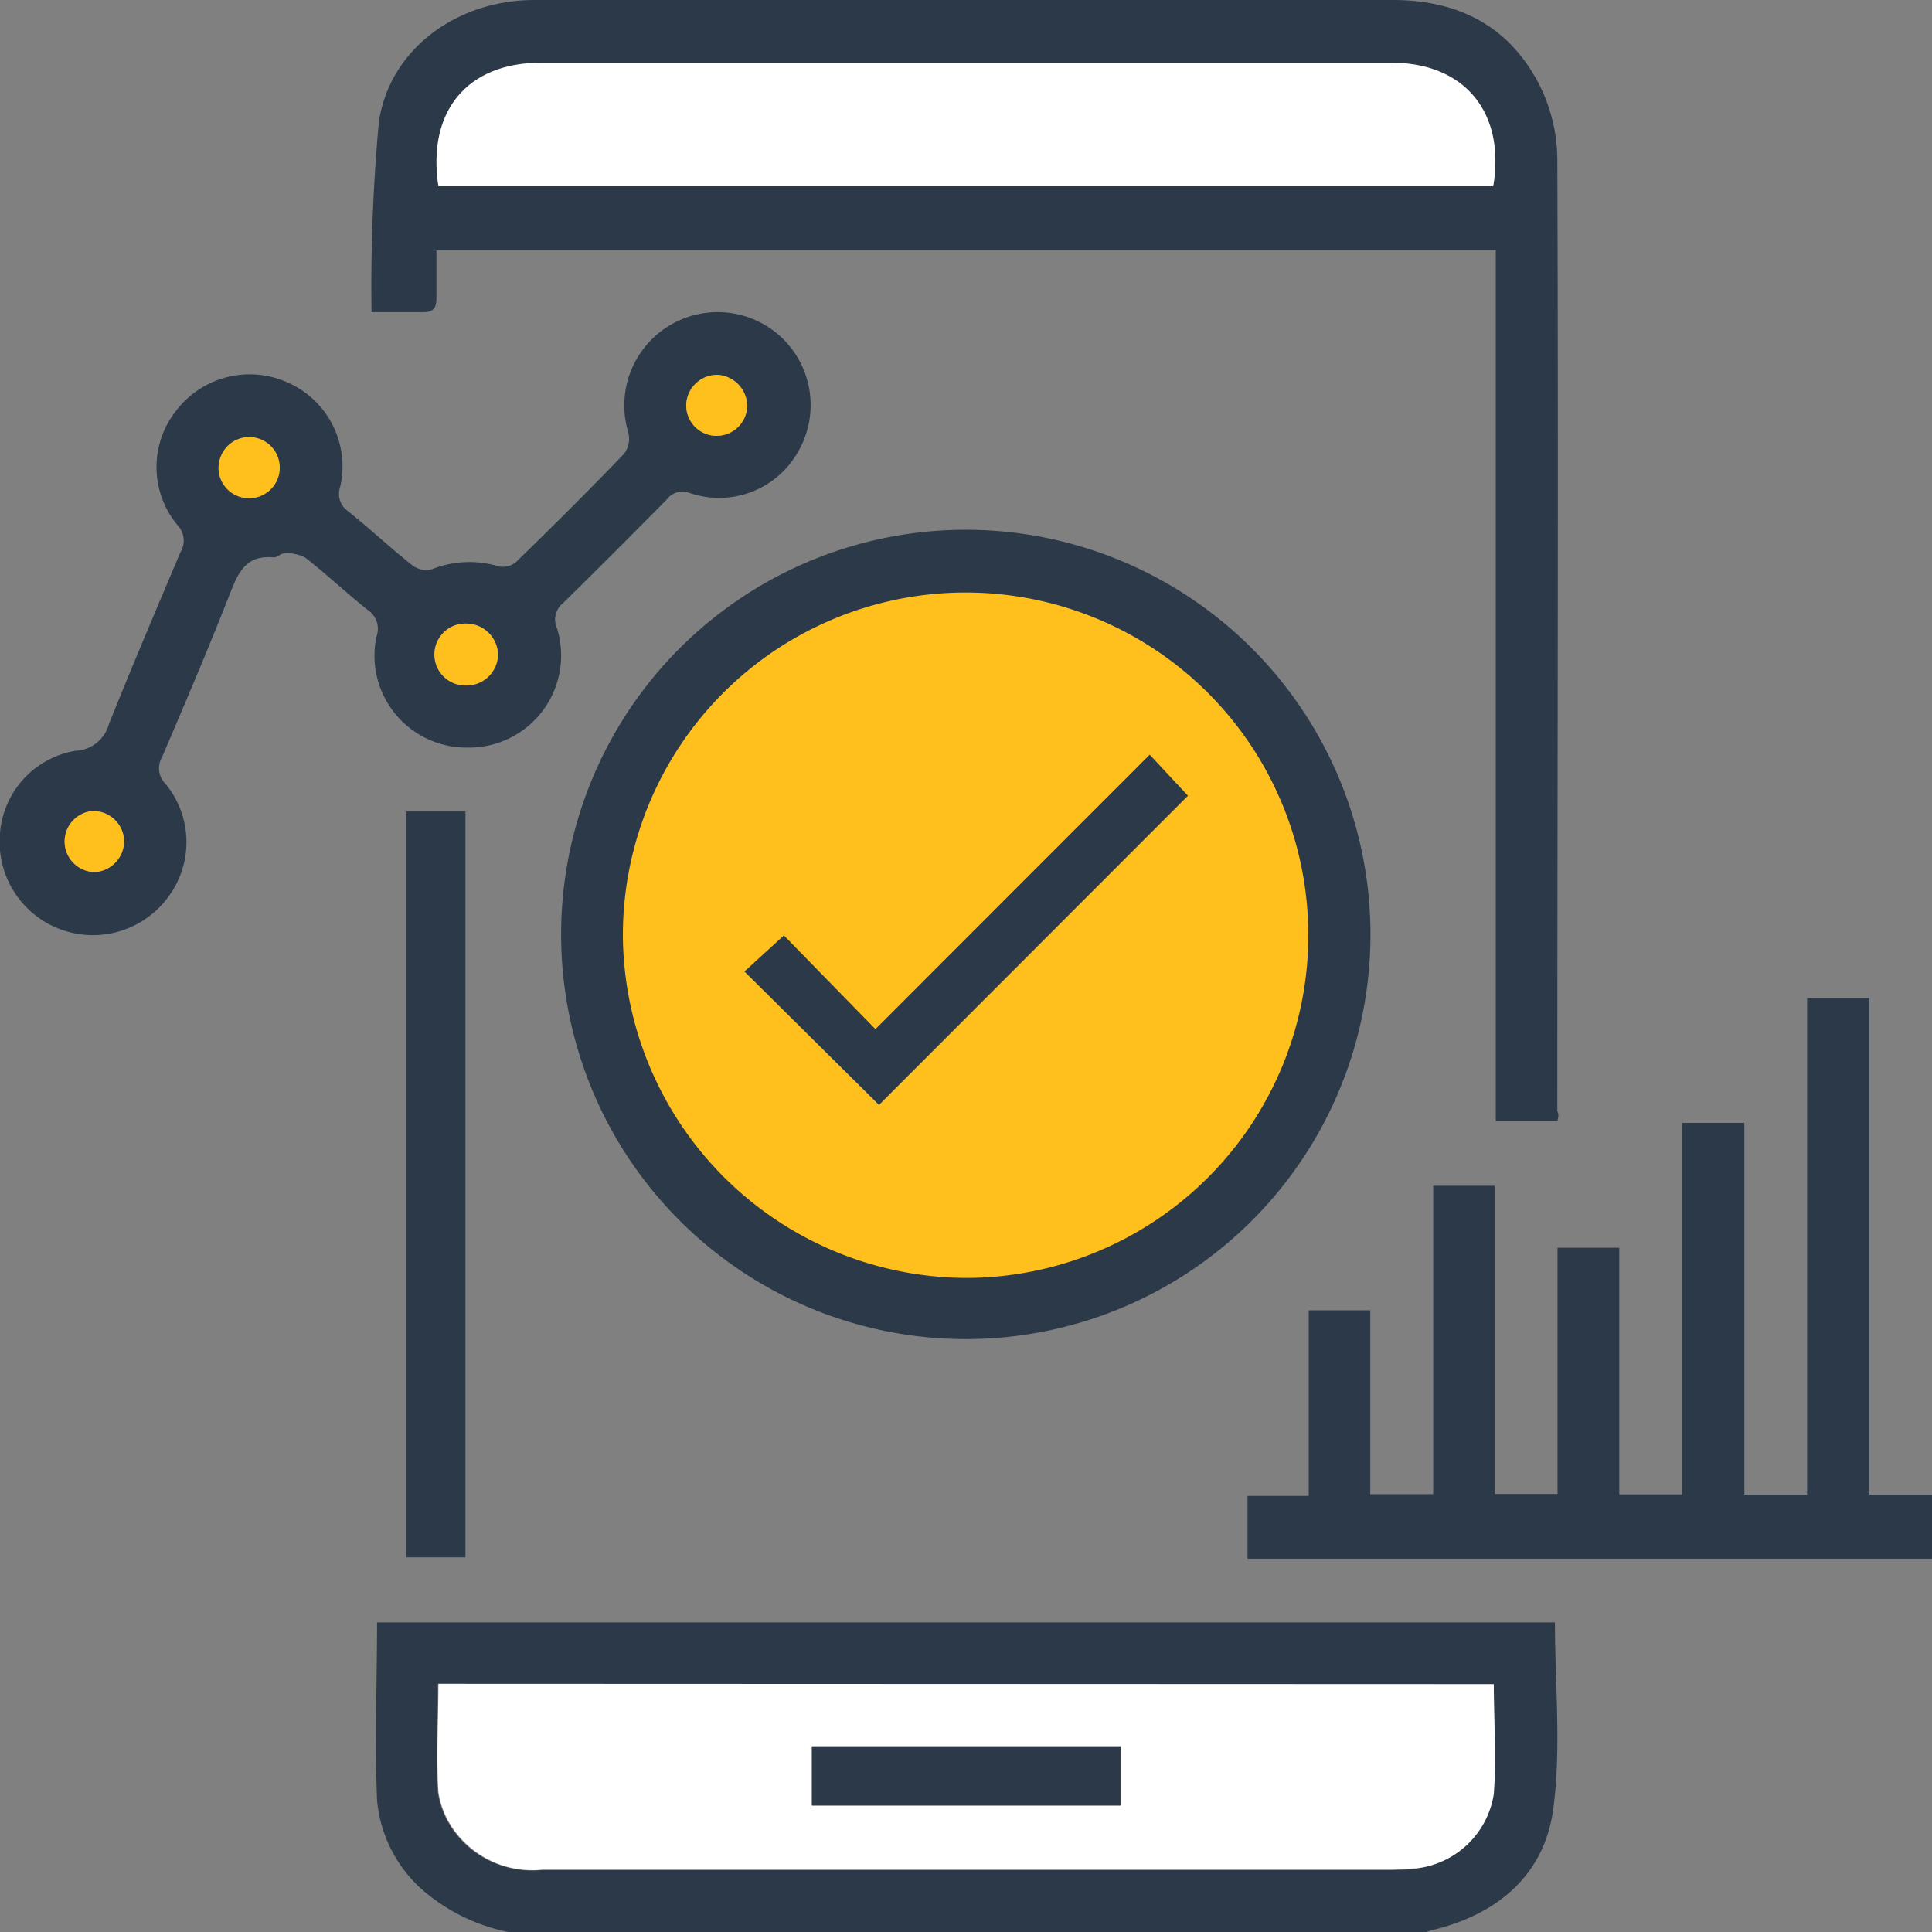
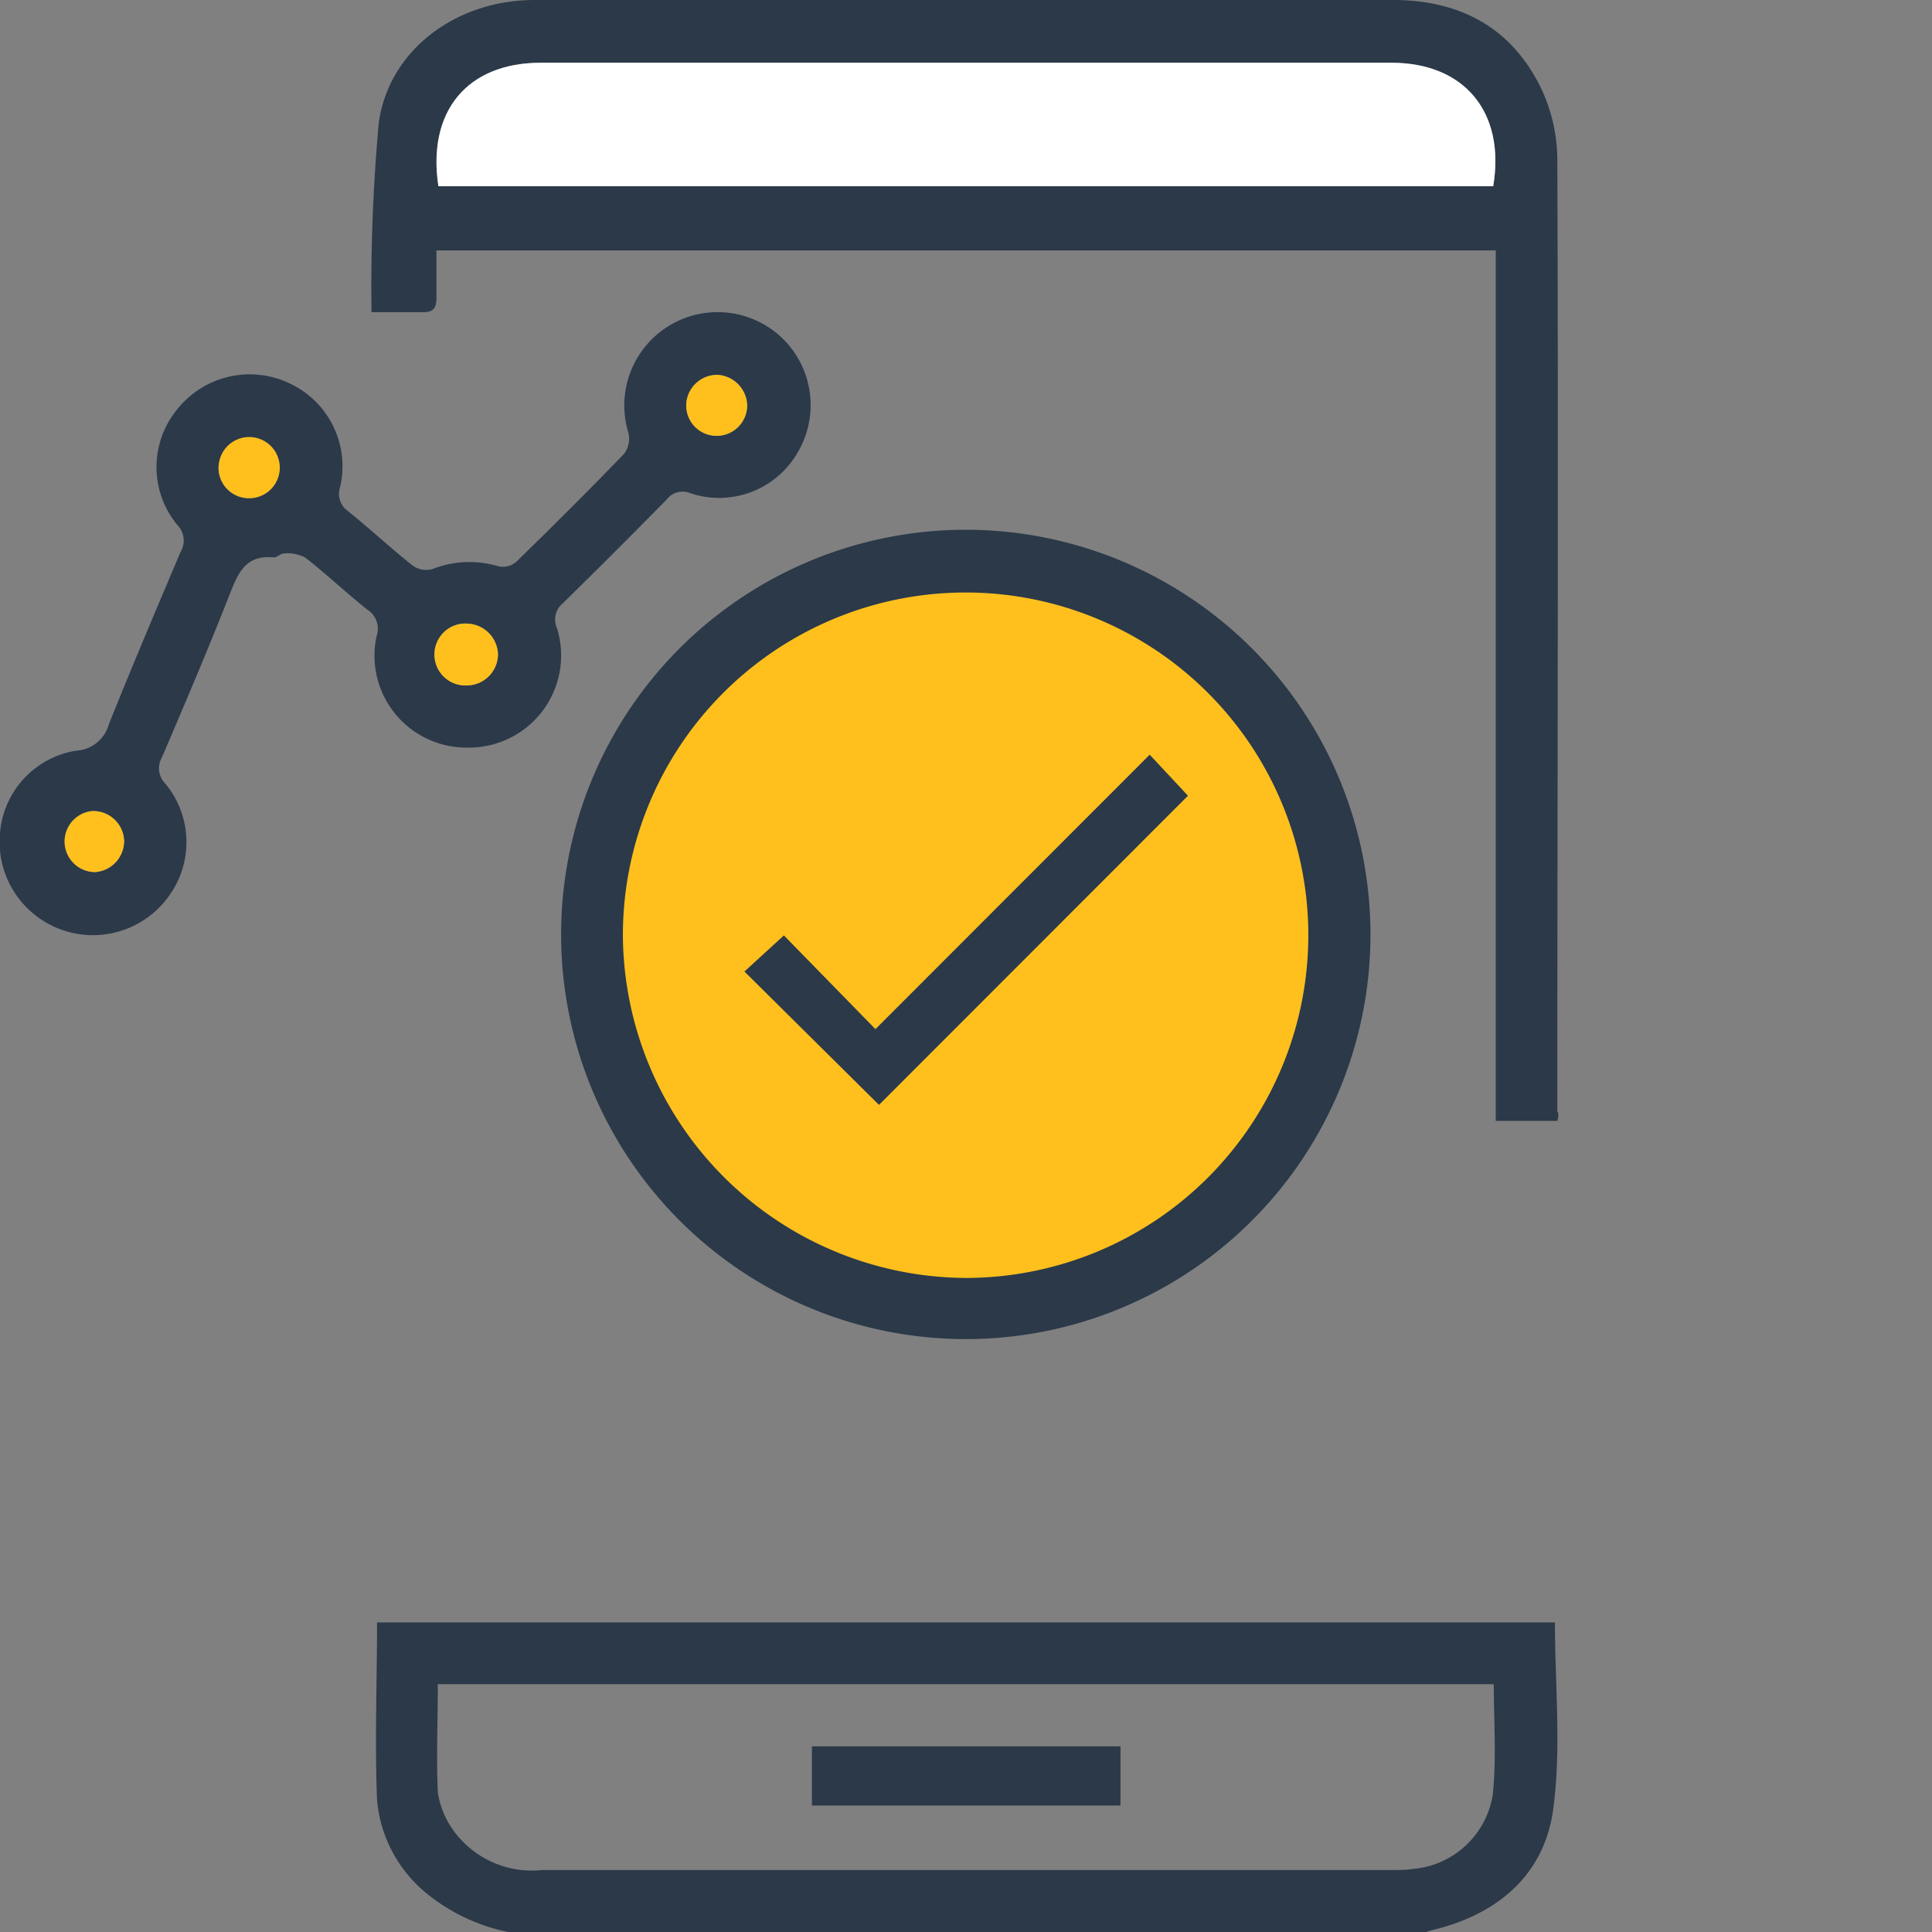
<svg xmlns="http://www.w3.org/2000/svg" viewBox="0 0 97.92 97.93">
  <rect x="0" y="0" width="97.92" height="97.93" fill="#808080" stroke="none" />
  <g id="Layer_2" data-name="Layer 2">
    <g id="Layer_1-2" data-name="Layer 1">
      <circle cx="49.04" cy="47.41" r="19.26" style="fill:#ffc01d" />
      <path d="M25.81,97.93a9.54,9.54,0,0,1-4.23-2,6.88,6.88,0,0,1-2.47-4.7c-.12-3,0-6,0-9h59.7c0,3.21.33,6.39-.09,9.48-.45,3.3-2.79,5.3-6.07,6.1a4.51,4.51,0,0,0-.52.17Zm49.9-12.57H22.19c0,1.86-.08,3.68,0,5.48a4.42,4.42,0,0,0,.84,2,4.9,4.9,0,0,0,4.43,1.94H70.42c.42,0,.83,0,1.24-.06a4.48,4.48,0,0,0,4-3.77C75.85,89.1,75.71,87.25,75.71,85.36Z" style="fill:#2b3949" />
-       <path d="M97.92,79H63.23V75.82h3.1V66.41h3.12v9.32h3.19V60.1h3.12V75.72h3.18V63.24h3.13v12.5h3.18V56.91h3.16V75.75h3.18V50.59h3.15V75.75h3.18Z" style="fill:#2b3949" />
      <path d="M78.93,56.81H75.81V12.69H22.12c0,.84,0,1.63,0,2.42,0,.55-.2.73-.73.71-.79,0-1.58,0-2.56,0a91.92,91.92,0,0,1,.37-9.62C19.73,2.51,23.14,0,27.09,0c4.65,0,9.31,0,14,0H70.59c3.38,0,6,1.37,7.51,4.46a8.54,8.54,0,0,1,.83,3.58c.06,16.09,0,32.18,0,48.28C79,56.45,79,56.58,78.93,56.81ZM22.22,9.44H75.68c.63-3.74-1.45-6.26-5.16-6.26q-21.55,0-43.11,0C23.68,3.18,21.64,5.64,22.22,9.44Z" style="fill:#2b3949" />
      <path d="M69.46,47.39A20.51,20.51,0,1,1,49,26.85,20.52,20.52,0,0,1,69.46,47.39ZM49,64.77A17.37,17.37,0,1,0,31.57,47.46,17.47,17.47,0,0,0,49,64.77Z" style="fill:#2b3949" />
      <path d="M23.66,37.89a4.66,4.66,0,0,1-4.58-5.62,1.15,1.15,0,0,0-.46-1.37c-1.07-.85-2.07-1.8-3.15-2.64a1.94,1.94,0,0,0-1.07-.21c-.18,0-.36.21-.53.2-1.51-.15-1.85.93-2.28,2C10.51,33,9.36,35.69,8.21,38.38a1.11,1.11,0,0,0,.18,1.35,4.64,4.64,0,0,1,.18,5.67A4.73,4.73,0,0,1,0,42.23a4.6,4.6,0,0,1,3.84-4.18A1.83,1.83,0,0,0,5.52,36.7c1.17-2.92,2.4-5.82,3.63-8.72A1.13,1.13,0,0,0,9,26.62a4.6,4.6,0,0,1-.06-5.82,4.69,4.69,0,0,1,5.67-1.4,4.64,4.64,0,0,1,2.63,5.28,1.06,1.06,0,0,0,.39,1.22c1.12.9,2.17,1.88,3.29,2.77a1.18,1.18,0,0,0,1,.17,5.13,5.13,0,0,1,3.37-.13,1.06,1.06,0,0,0,.87-.23c1.85-1.8,3.68-3.62,5.47-5.48a1.27,1.27,0,0,0,.22-1.06,4.73,4.73,0,0,1,7.84-4.76,4.72,4.72,0,0,1,.71,5.8,4.59,4.59,0,0,1-5.46,2,1,1,0,0,0-1.15.34c-1.75,1.77-3.5,3.53-5.28,5.27a1.06,1.06,0,0,0-.28,1.25A4.67,4.67,0,0,1,23.66,37.89Zm-11-12.64a1.53,1.53,0,0,0,1.5-1.62,1.55,1.55,0,0,0-3.09.09A1.54,1.54,0,0,0,12.67,25.25ZM6.29,42.62a1.56,1.56,0,0,0-1.64-1.51,1.55,1.55,0,0,0,.16,3.09A1.58,1.58,0,0,0,6.29,42.62Zm17.39-7.88a1.59,1.59,0,0,0,1.56-1.58,1.61,1.61,0,0,0-1.5-1.55,1.57,1.57,0,1,0-.06,3.13ZM36.3,22.09a1.55,1.55,0,0,0,1.57-1.55A1.6,1.6,0,0,0,36.39,19a1.57,1.57,0,0,0-1.61,1.53A1.54,1.54,0,0,0,36.3,22.09Z" style="fill:#2b3949" />
-       <path d="M20.59,41.13h3v37.8h-3Z" style="fill:#2b3949" />
-       <path d="M75.71,85.36c0,1.89.14,3.74,0,5.57a4.48,4.48,0,0,1-4,3.77c-.41,0-.82.06-1.24.06H27.49a4.9,4.9,0,0,1-4.43-1.94,4.42,4.42,0,0,1-.84-2c-.11-1.8,0-3.62,0-5.48ZM56.79,88.51H41.15v3H56.79Z" style="fill:#fff" />
      <path d="M22.22,9.44c-.58-3.8,1.46-6.26,5.19-6.26q21.56,0,43.11,0c3.71,0,5.79,2.52,5.16,6.26Z" style="fill:#fff" />
      <path d="M12.67,25.25a1.54,1.54,0,0,1-1.59-1.53,1.55,1.55,0,1,1,1.59,1.53Z" style="fill:#ffc01d" />
      <path d="M6.29,42.62A1.58,1.58,0,0,1,4.81,44.2a1.55,1.55,0,0,1-.16-3.09A1.56,1.56,0,0,1,6.29,42.62Z" style="fill:#ffc01d" />
      <path d="M23.68,34.74a1.57,1.57,0,1,1,.06-3.13,1.61,1.61,0,0,1,1.5,1.55A1.59,1.59,0,0,1,23.68,34.74Z" style="fill:#ffc01d" />
      <path d="M36.3,22.09a1.54,1.54,0,0,1-1.52-1.59A1.57,1.57,0,0,1,36.39,19a1.6,1.6,0,0,1,1.48,1.57A1.55,1.55,0,0,1,36.3,22.09Z" style="fill:#ffc01d" />
      <path d="M56.79,88.51v3H41.15v-3Z" style="fill:#2b3949" />
      <path d="M44.55,56l-6.82-6.76,2-1.83,4.64,4.75,13.9-13.91,1.94,2.08Z" style="fill:#2b3949" />
    </g>
  </g>
</svg>